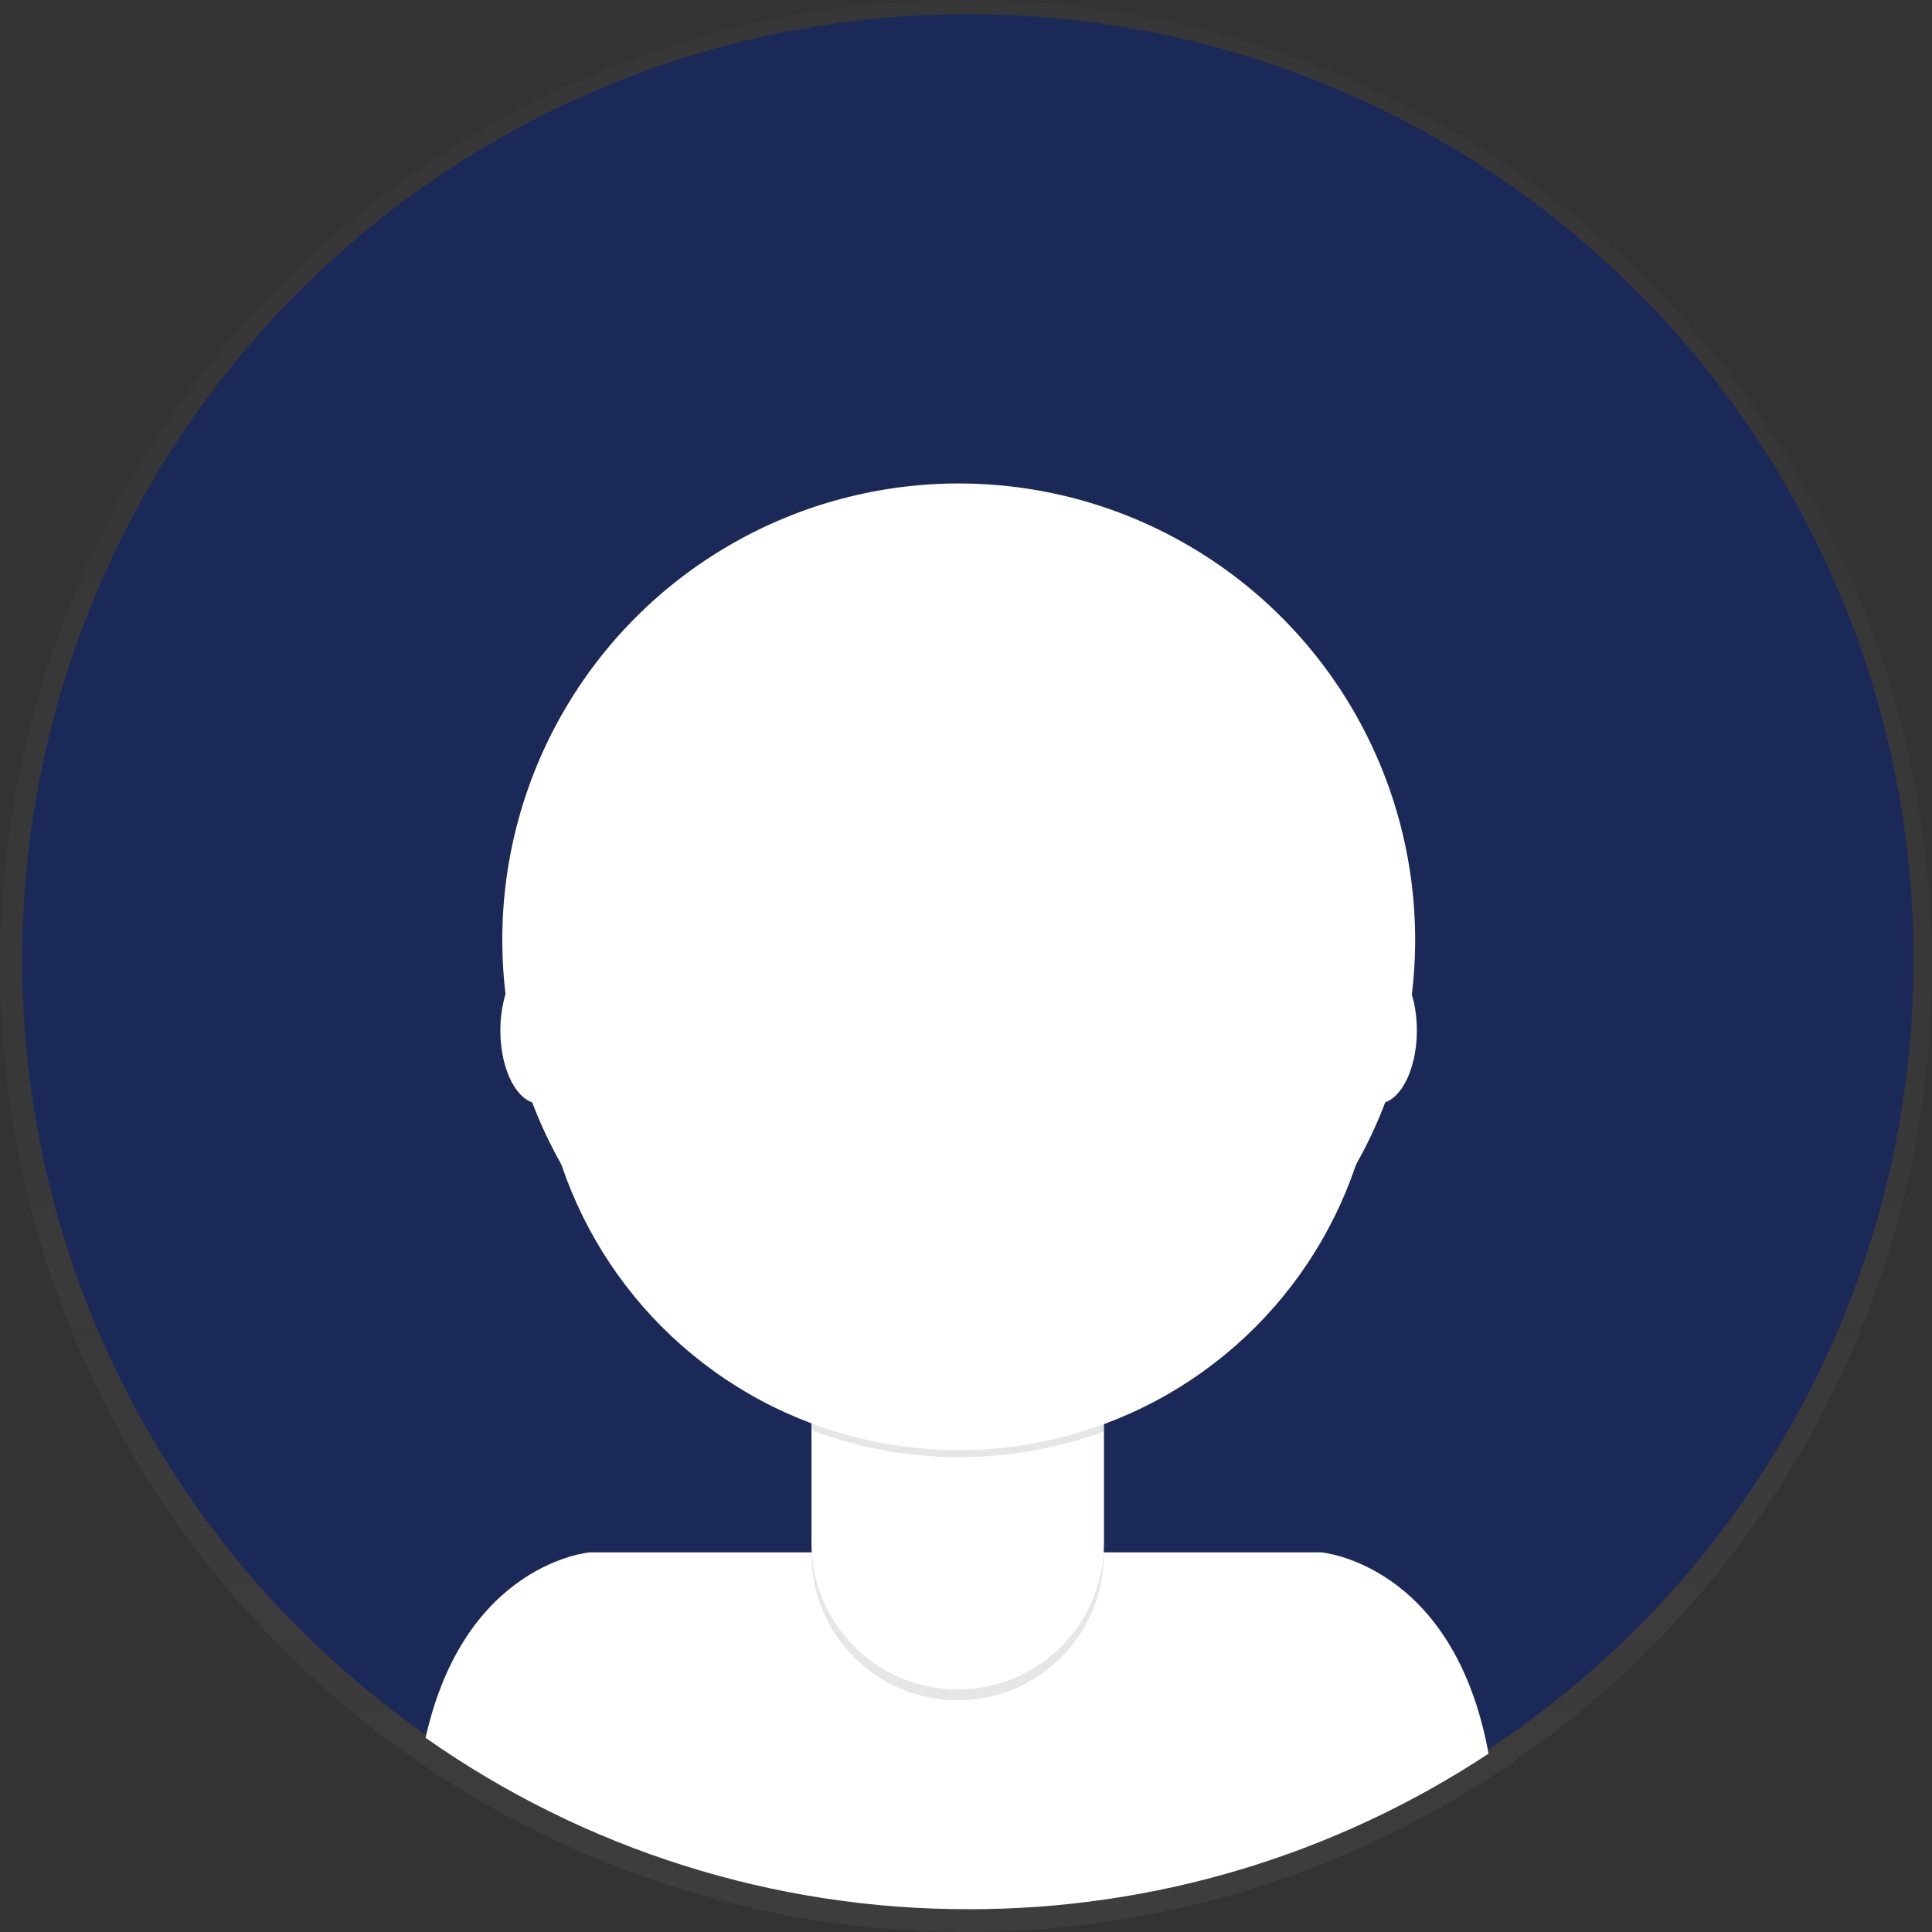
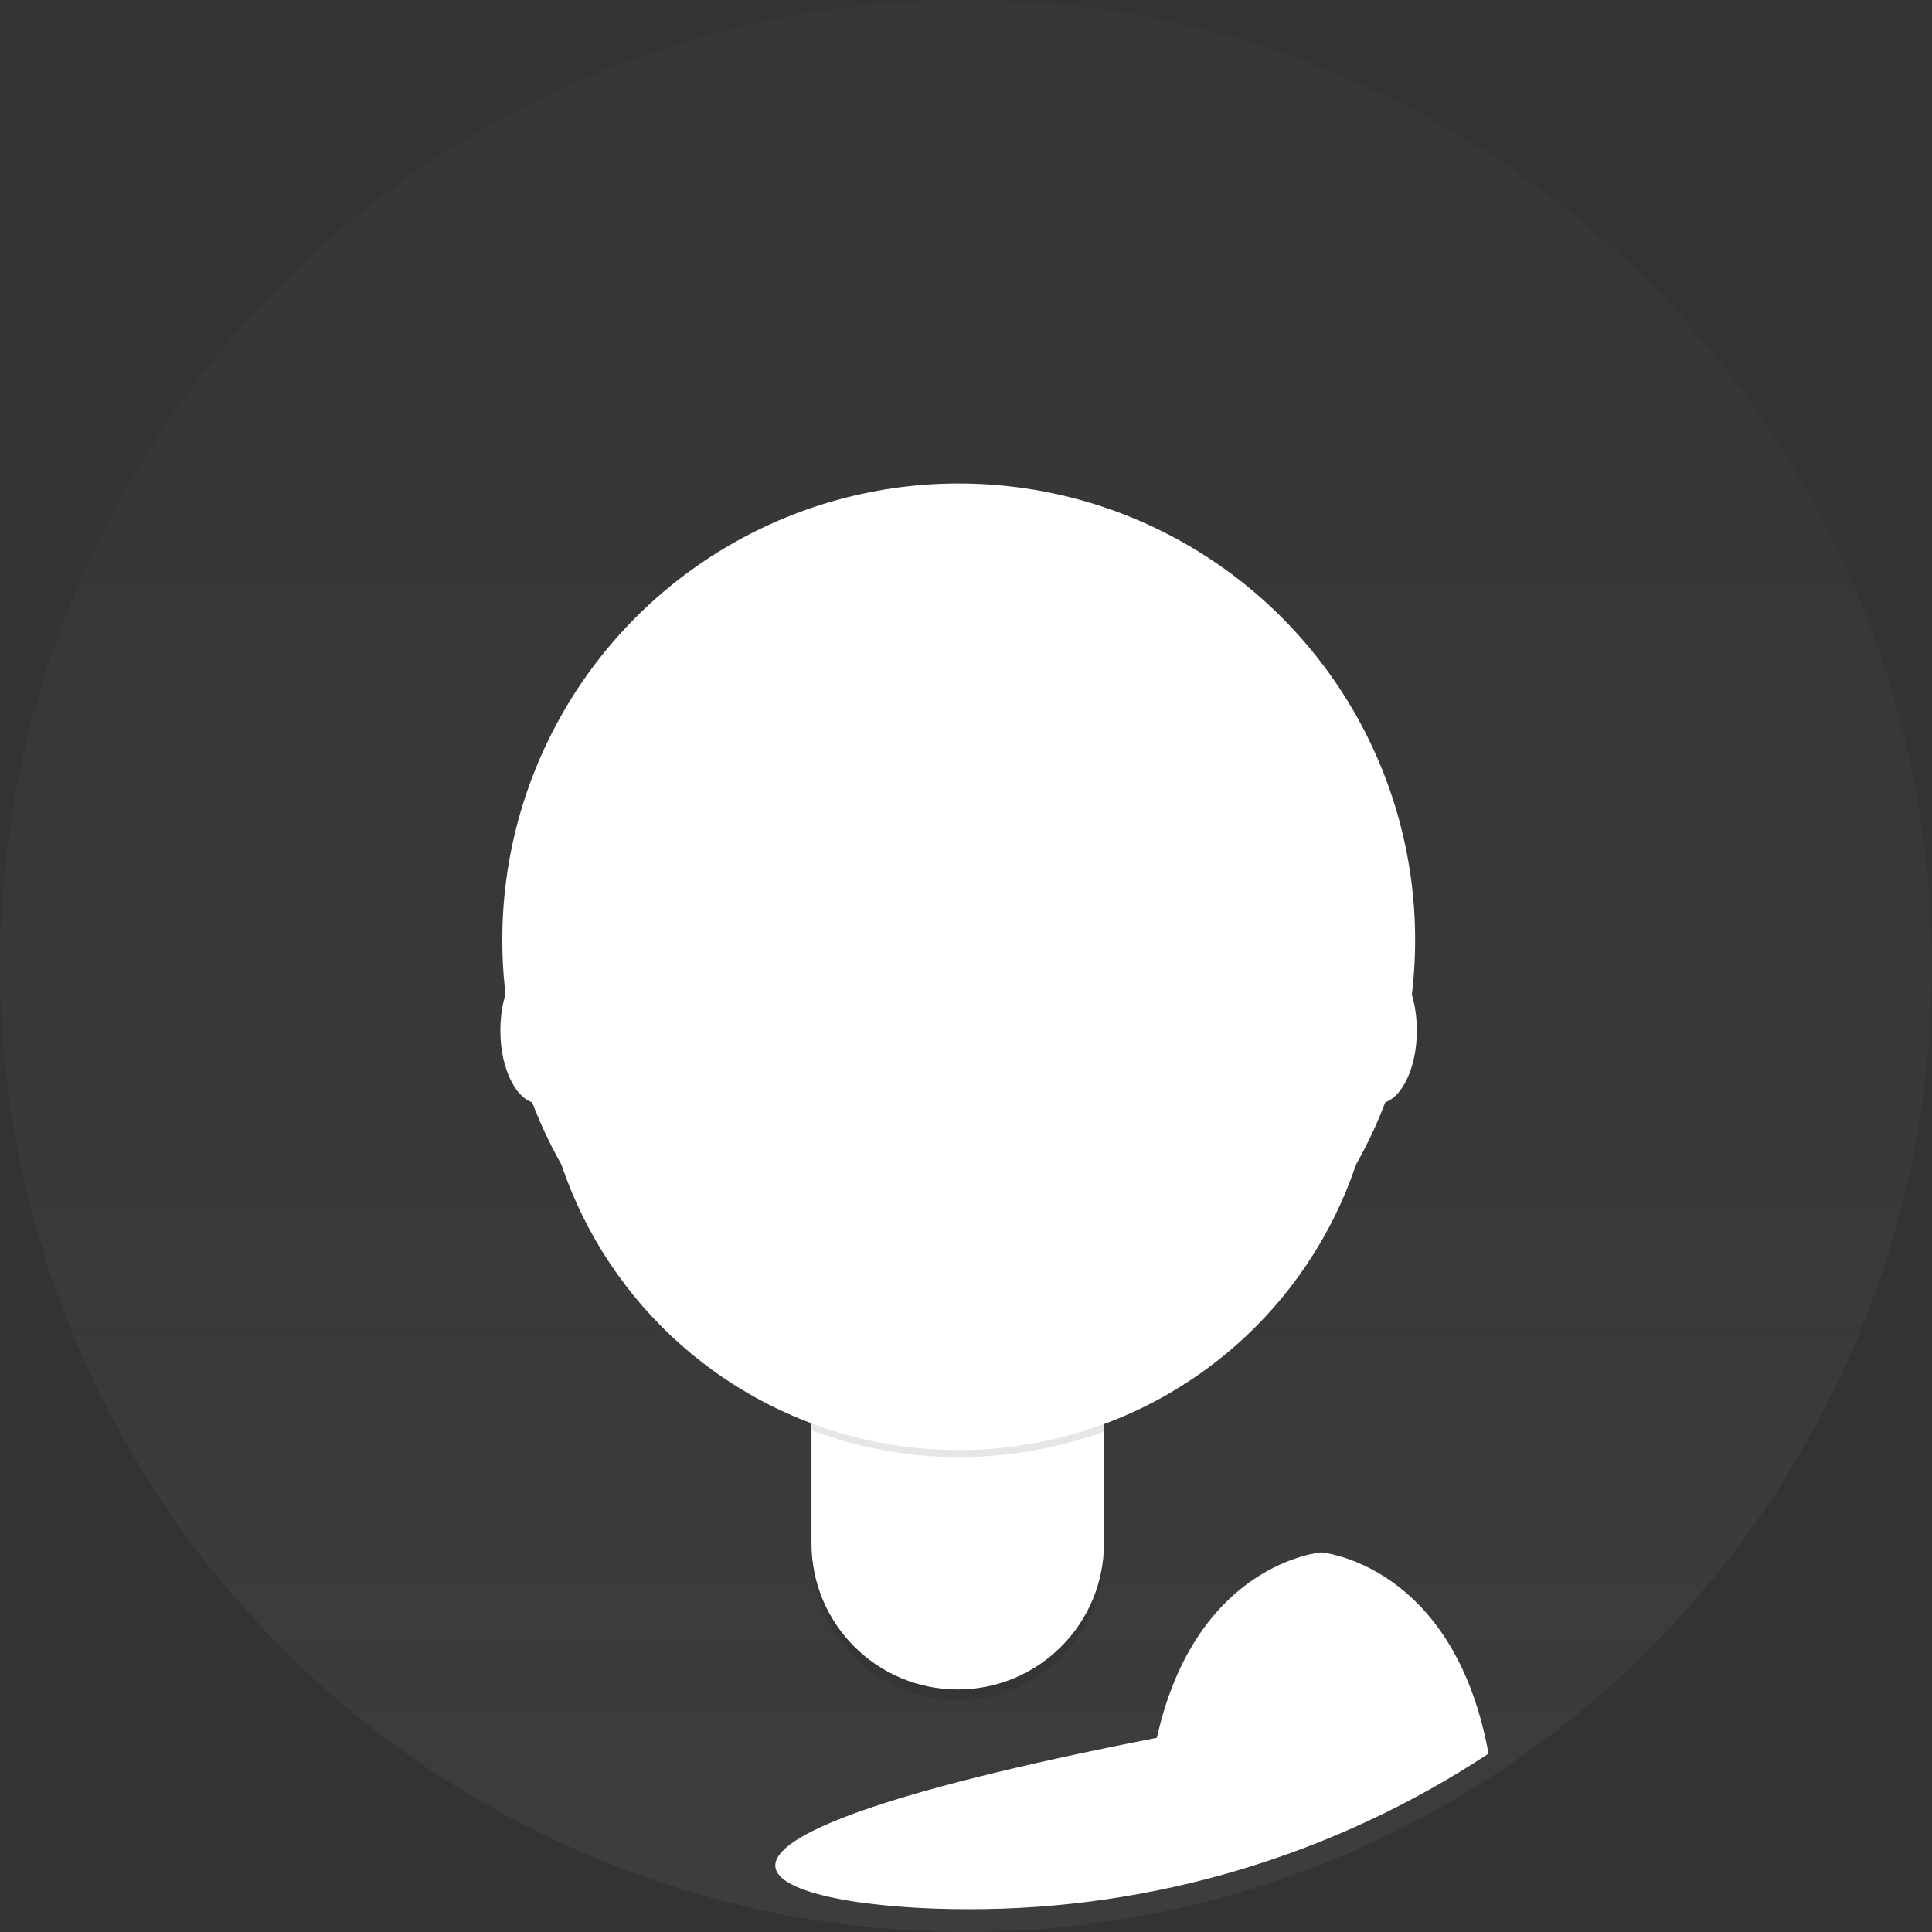
<svg xmlns="http://www.w3.org/2000/svg" id="_x34_57bf273-24a3-4fd8-a857-e9b918267d6a" x="0px" y="0px" width="698px" height="698px" viewBox="0 0 698 698" xml:space="preserve">
  <rect x="0" y="0" width="698" height="698" fill="#333333" stroke="none" />
  <title>profile pic</title>
  <g opacity="0.5">
    <linearGradient id="SVGID_1_" gradientUnits="userSpaceOnUse" x1="-509.869" y1="595.25" x2="-509.869" y2="-102.749" gradientTransform="matrix(1 0 0 1 858.87 102.75)">
      <stop offset="0" style="stop-color:#808080;stop-opacity:0.25" />
      <stop offset="0.54" style="stop-color:#808080;stop-opacity:0.12" />
      <stop offset="1" style="stop-color:#808080;stop-opacity:0.1" />
    </linearGradient>
    <circle fill="url(#SVGID_1_)" cx="349" cy="349" r="349" />
  </g>
-   <circle fill="#1B2959" cx="349.68" cy="346.77" r="341.64" />
-   <path fill="#FFFFFF" d="M350,689.76c66.756,0.108,132.066-19.438,187.788-56.2c-12.59-68.8-60.5-72.72-60.5-72.72H213.09 c0,0-45.21,3.71-59.33,67C211.209,668.25,279.762,689.881,350,689.76z" />
+   <path fill="#FFFFFF" d="M350,689.76c66.756,0.108,132.066-19.438,187.788-56.2c-12.59-68.8-60.5-72.72-60.5-72.72c0,0-45.21,3.71-59.33,67C211.209,668.25,279.762,689.881,350,689.76z" />
  <circle fill="#FFFFFF" cx="346.37" cy="339.57" r="164.9" />
  <path opacity="0.1" d="M293.15,476.92h105.66l0,0v84.53c0,29.169-23.641,52.817-52.81,52.83l0,0 c-29.179,0-52.83-23.653-52.83-52.83l0,0v-84.53l0,0H293.15z" />
  <path fill="#FFFFFF" d="M296.5,473h99c1.85,0,3.35,1.5,3.35,3.35l0,0v81.182c0.006,29.177-23.643,52.834-52.82,52.84 c-0.01,0-0.02,0-0.028,0l0,0c-29.179,0-52.83-23.653-52.83-52.83l0,0v-81.19C293.17,474.508,294.656,473.011,296.5,473z" />
  <path opacity="0.1" d="M293.34,516.82c34.053,12.723,71.537,12.824,105.66,0.29v-13H293.34V516.82z" />
  <circle fill="#FFFFFF" cx="346.37" cy="372.44" r="151.45" />
  <ellipse fill="#FFFFFF" cx="194.86" cy="372.3" rx="14.092" ry="26.42" />
  <ellipse fill="#FFFFFF" cx="497.8" cy="372.3" rx="14.09" ry="26.42" />
</svg>